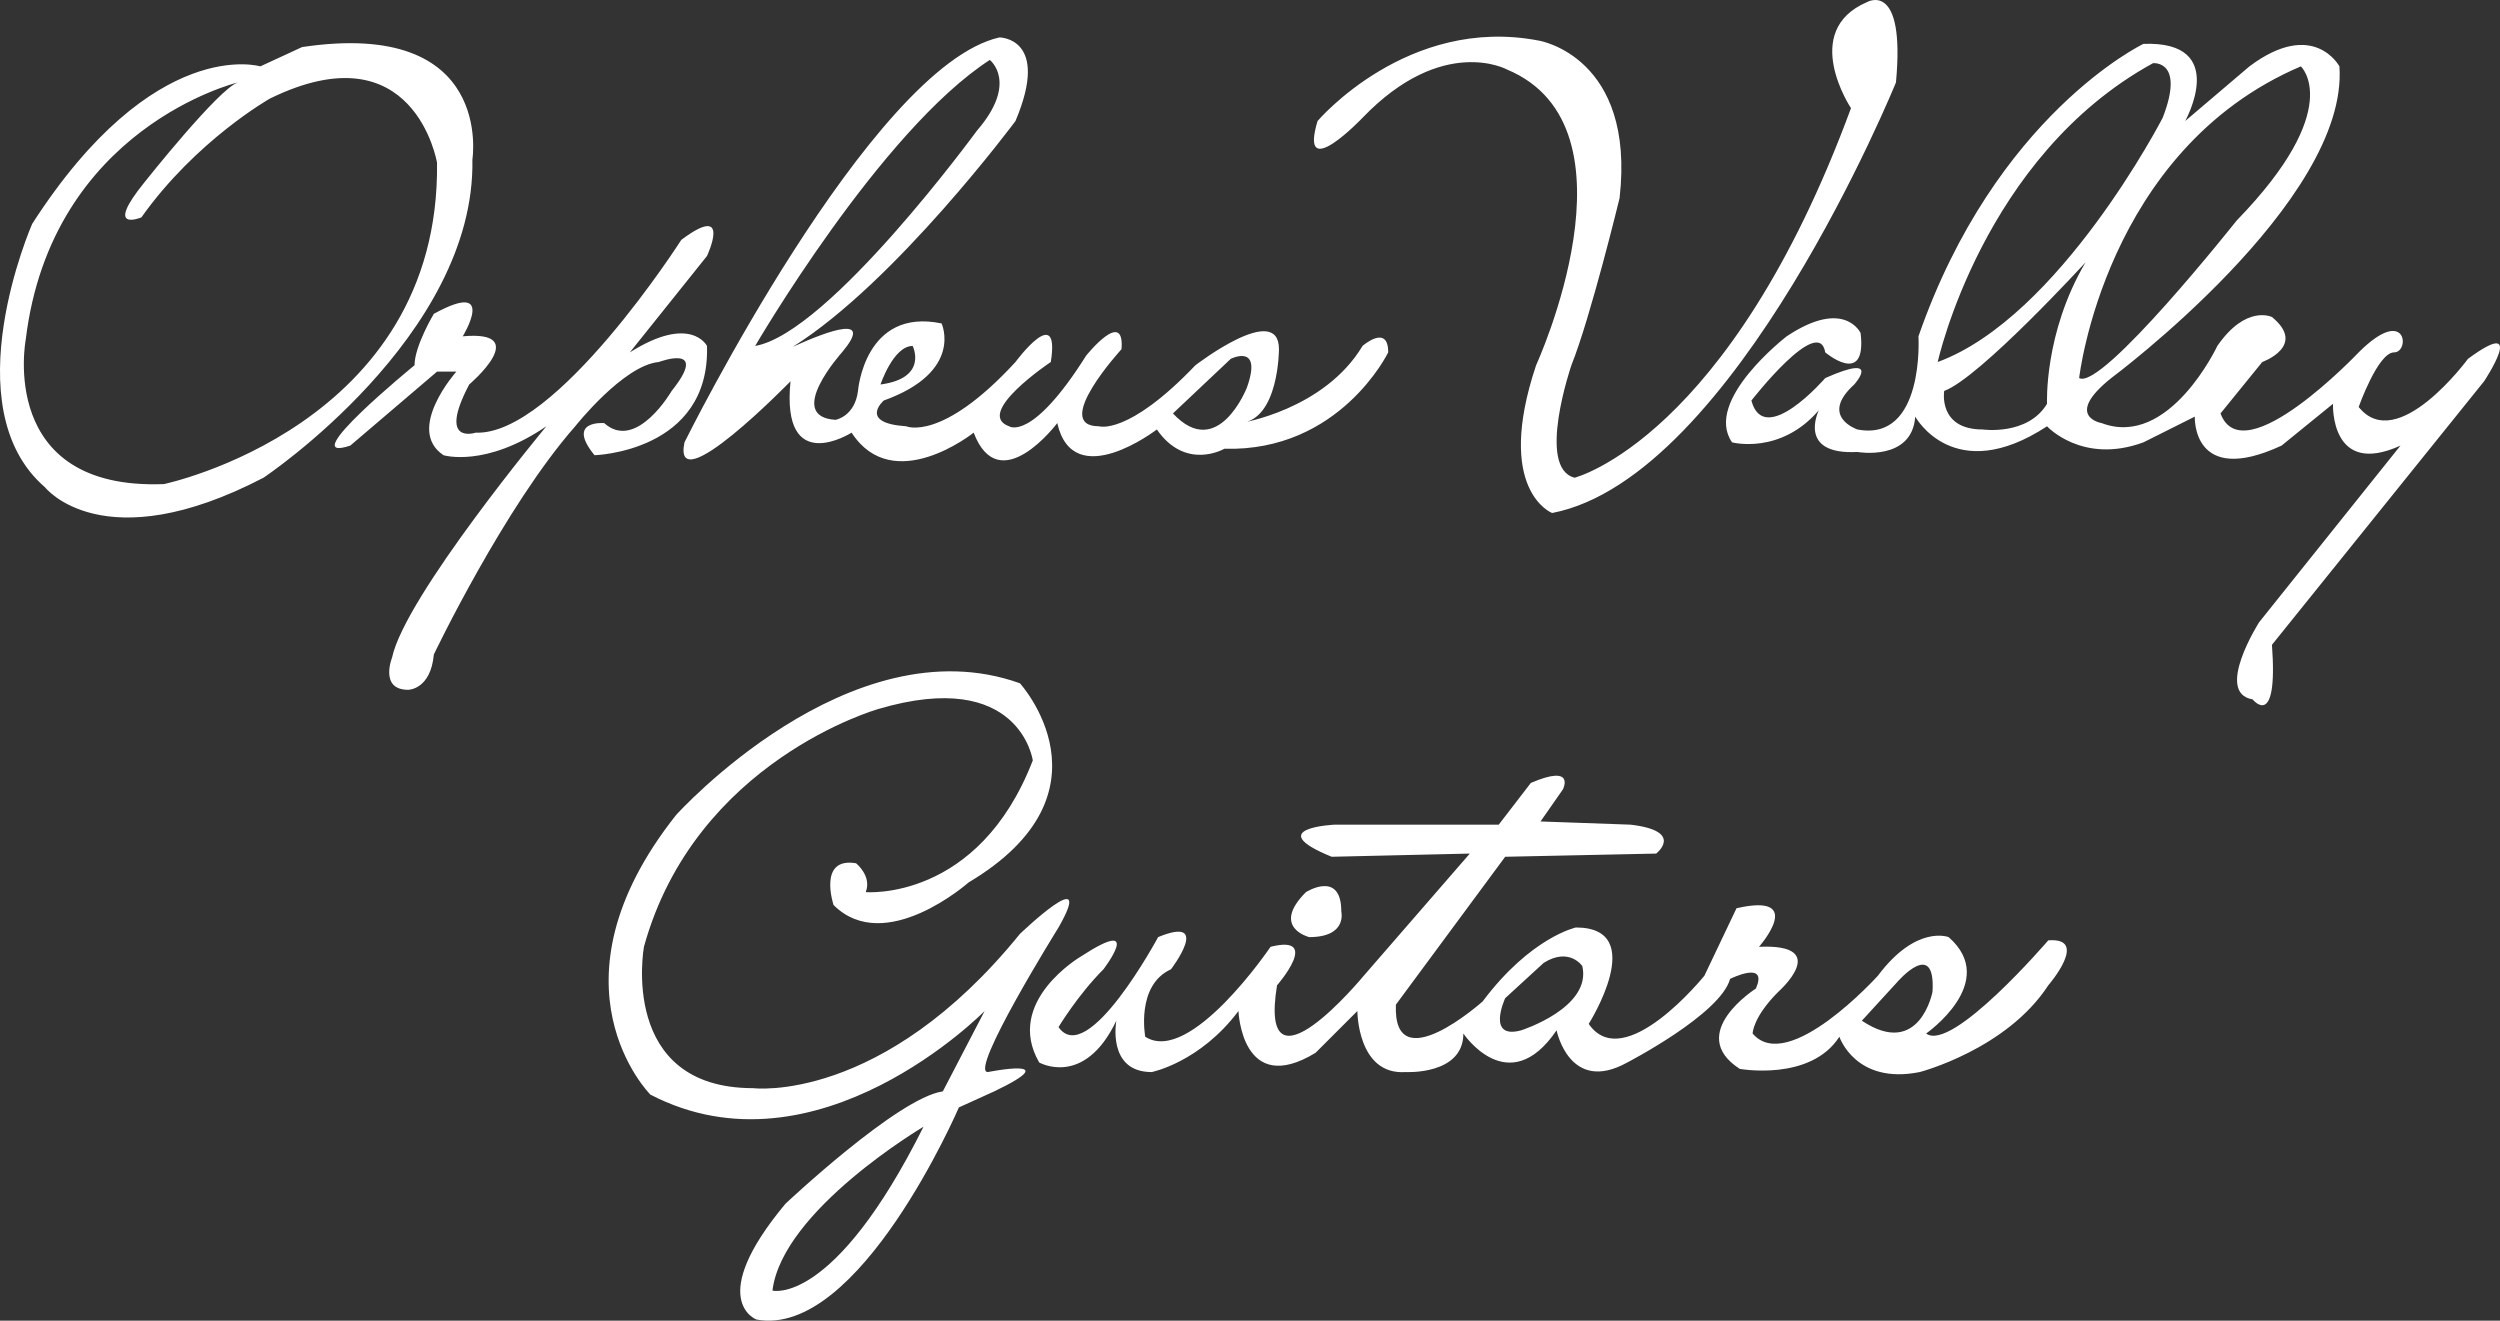
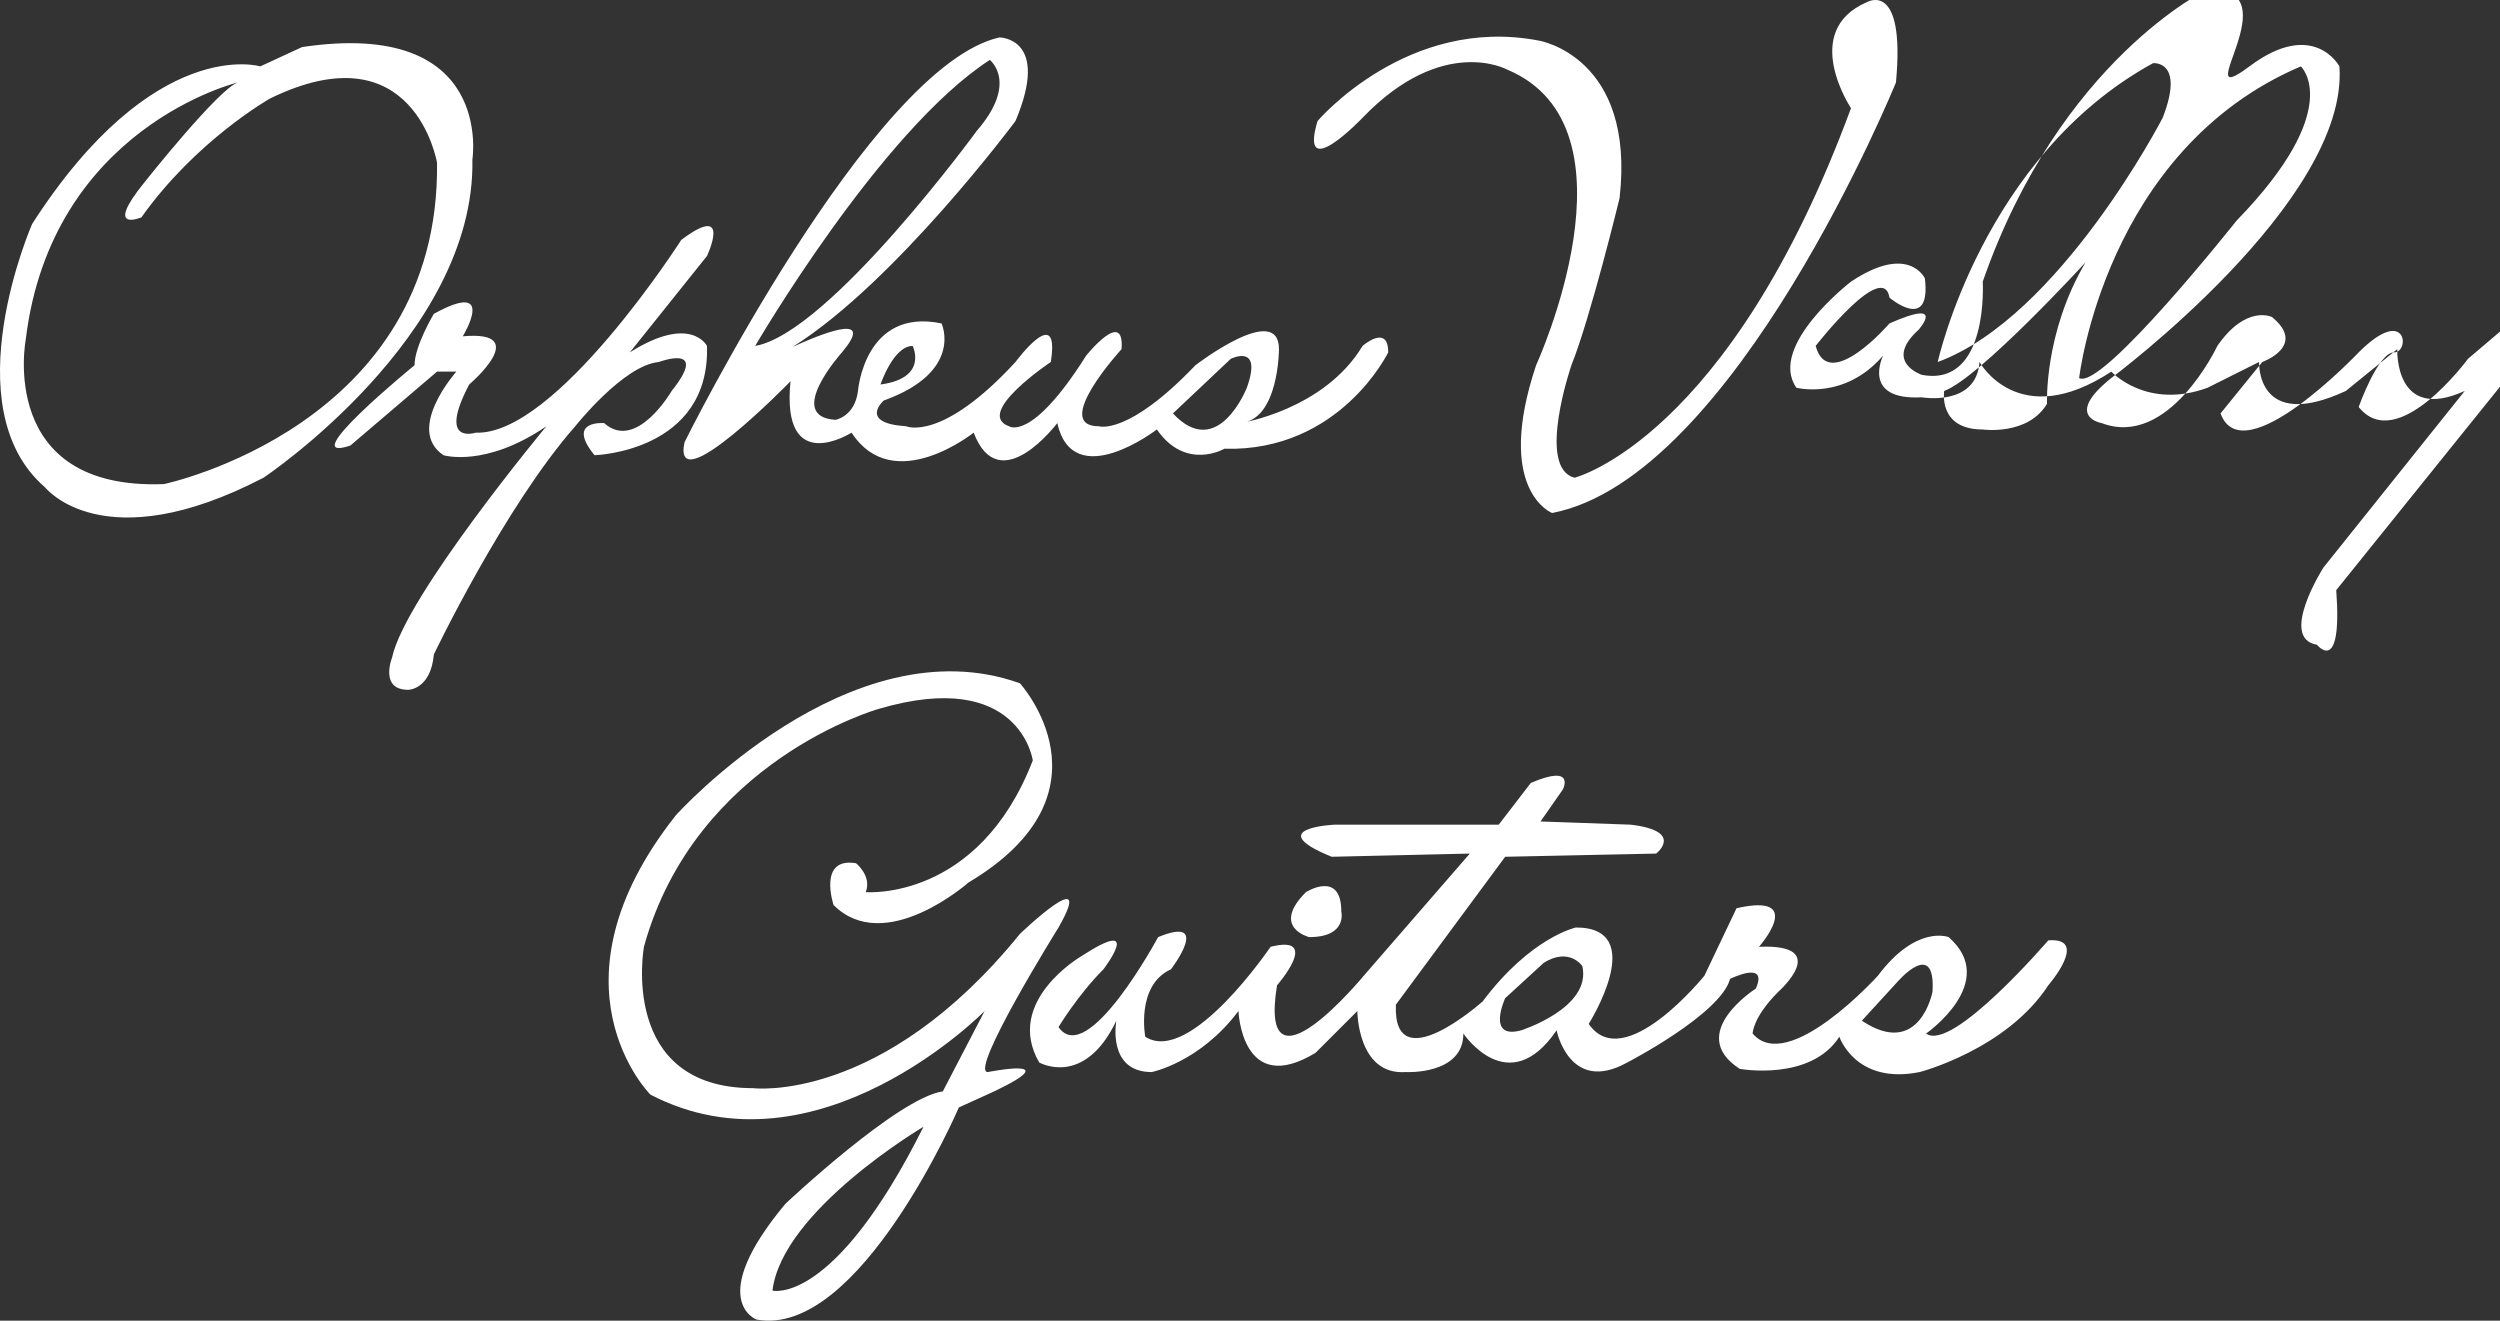
<svg xmlns="http://www.w3.org/2000/svg" viewBox="0 0 800 422.613">
  <rect x="0" y="0" width="800" height="422.613" fill="#333333" stroke="none" />
  <defs>
    <style>.d{fill:#fff;}</style>
  </defs>
  <g id="a" />
  <g id="b">
    <g id="c">
-       <path class="d" d="M655.446,300.914s-30.85,35.988-39.084,29.81c0,0,23.649-16.454,7.197-30.848,0,0-10.295-4.117-22.632,12.352,0,0-28.788,31.871-40.086,18.495,0,0,0-5.138,8.219-13.356,0,0,17.473-15.415-6.176-14.394,0,0,15.431-17.492-7.197-12.337l-10.279,21.592s-25.71,31.871-37.022,15.417c0,0,19.53-30.85-4.103-30.85,0,0-14.41,3.08-29.825,23.653,0,0-28.808,25.708-27.771,1.036l34.969-47.319,48.323-1.021s9.255-7.197-8.218-9.255l-28.792-1.021,7.182-10.295s4.134-8.218-10.275-2.042l-10.28,13.358h-52.441s-23.649,1.037-1.021,10.276l44.208-1.021-33.929,39.084s-33.943,41.125-27.767,3.08c0,0,14.394-16.454-2.061-12.335,0,0-25.711,38.045-40.105,28.789,0,0-3.078-16.454,8.237-21.592,0,0,13.374-17.492-4.118-10.295,0,0-22.632,42.164-31.871,28.791,0,0,6.161-10.26,14.379-18.496,0,0,13.373-17.492-7.182-4.118,0,0-24.685,14.396-13.373,33.946,0,0,14.394,8.218,24.674-13.373,0,0-3.078,16.436,11.316,16.436,0,0,15.416-3.063,27.768-19.534,0,0,1.021,27.769,24.67,13.375l13.377-13.375s0,20.572,15.431,19.534c0,0,18.494,1.039,18.494-12.337,0,0,14.414,21.609,29.829-1.021,0,0,4.104,20.572,22.612,10.295,0,0,29.829-15.433,32.908-26.749,0,0,12.352-6.176,8.237,3.098,0,0-22.632,14.377-5.155,25.693,0,0,22.628,4.117,31.886-10.277,0,0,5.136,15.433,25.706,11.298,0,0,27.752-7.197,41.145-27.752,0,0,13.358-15.432,0-14.394Zm-168.655,28.789c-11.312,3.08-5.136-10.276-5.136-10.276l12.333-11.316c8.222-5.138,12.356,1.038,12.356,1.038,3.078,13.356-19.553,20.553-19.553,20.553Zm109.001-3.078l11.312-12.354s12.337-14.394,11.3,3.098c0,0-4.104,21.591-22.613,9.257Zm-176.858-26.749c12.337,0,10.28-8.218,10.28-8.218,0-13.374-11.316-6.176-11.316-6.176-11.316,11.314,1.036,14.394,1.036,14.394ZM789.758,114.821s-22.628,30.848-34.981,15.415c0,0,6.176-17.475,11.332-17.475s4.099-15.415-11.332,0c0,0-37.011,39.066-44.208,19.534l13.358-16.454s14.414-5.14,3.098-14.396c0,0-8.237-4.1-17.477,9.256,0,0-15.431,32.907-37.022,24.689,0,0-12.352-2.075,3.079-14.412,0,0,76.09-56.541,73.012-99.743,0,0-8.219-15.415-28.789,0l-20.57,17.492s14.394-25.71-13.358-24.689c0,0-47.321,22.612-71.991,93.582,0,0,2.057,33.928-19.534,29.811,0,0-12.337-4.117-1.021-14.394,0,0,9.239-10.277-9.274-2.059,0,0-19.534,22.63-23.634,7.197,0,0,21.592-27.752,23.634-15.415,0,0,13.373,11.299,11.316-6.176,0,0-5.14-11.316-23.653,1.037,0,0-26.727,20.555-17.488,33.928,0,0,15.431,4.118,27.783-10.293,0,0-7.197,14.412,12.337,13.374,0,0,17.477,3.096,18.498-11.314,0,0,12.352,22.63,42.177,3.096,0,0,11.3,12.335,30.85,5.138l16.436-8.233s-1.021,22.63,27.768,9.272l16.455-13.374s-1.021,23.651,21.592,13.374l-45.244,56.541s-14.394,22.63-2.057,24.672c0,0,8.218,10.295,6.176-17.473l67.872-84.31s14.379-21.594-5.14-7.197Zm-100.78-94.605s10.279-1.038,3.082,17.475c0,0-32.907,63.755-71.991,78.152,0,0,14.394-65.8,68.908-95.626Zm-54.514,117.217c-14.394,0-12.322-12.337-12.322-12.337,11.316-4.117,45.229-41.141,45.229-41.141-13.358,22.63-12.321,45.259-12.321,45.259-6.176,10.278-20.586,8.218-20.586,8.218Zm30.865-16.454s8.218-73.012,70.951-99.743c0,0,14.394,13.374-20.57,49.361,0,0-43.183,54.499-50.38,50.382ZM151.165,51.064s7.197-45.242-54.499-36.003l-13.358,6.176S49.364,10.96,10.296,71.636c0,0-25.706,58.6,4.118,84.31,0,0,18.513,23.651,69.915-3.08,0,0,67.876-45.244,66.836-101.802ZM52.442,154.908C-1.016,156.968,8.239,108.643,8.239,108.643,16.457,40.771,76.11,26.377,76.11,26.377c-6.176,2.075-29.825,31.886-29.825,31.886-13.358,16.452-1.04,11.297-1.04,11.297,17.492-24.672,41.145-38.028,41.145-38.028,46.265-22.63,53.462,20.553,53.462,20.553,1.037,84.328-87.41,102.823-87.41,102.823Zm149.106-42.146l24.689-30.848s8.218-17.475-8.219-5.157c0,0-40.104,62.736-65.815,61.698,0,0-12.352,4.134-2.061-15.415,0,0,20.574-17.475-2.057-15.417,0,0,11.316-18.511-9.255-7.197,0,0-6.176,10.277-6.176,16.454,0,0-39.068,31.869-20.555,25.711l27.752-23.668h6.176s-16.455,18.513-4.103,26.748c0,0,13.358,4.1,32.907-9.256,0,0-45.259,54.499-49.378,74.033,0,0-4.115,10.293,5.159,10.293,0,0,7.197,0,8.219-11.314,0,0,22.612-47.319,45.24-73.012,0,0,15.435-19.534,26.751-20.57,0,0,16.436-6.178,4.115,9.255,0,0-11.316,19.534-21.607,10.295,0,0-12.337-1.038-3.082,10.277,0,0,37.011-1.038,35.99-34.967,0,0-5.14-10.277-24.689,2.06Zm234.466-2.06c-12.352,20.555-39.084,24.689-39.084,24.689,12.337-1.038,12.337-23.651,12.337-23.651,0-15.433-26.731,5.138-26.731,5.138-21.591,22.615-30.85,19.534-30.85,19.534-15.431,0,7.201-24.672,7.201-24.672,1.037-13.373-11.316,2.059-11.316,2.059-17.477,27.75-24.674,22.613-24.674,22.613-11.316-4.117,13.358-20.57,13.358-20.57,3.098-19.534-11.297,0-11.297,0-23.653,25.708-34.969,20.57-34.969,20.57-15.431-1.021-7.197-8.236-7.197-8.236,25.711-9.256,18.513-24.672,18.513-24.672-24.67-5.138-26.747,21.592-26.747,21.592-1.021,8.22-7.197,9.256-7.197,9.256-16.437-1.036,2.073-21.591,2.073-21.591,10.179-12.103-3.681-7.247-15.715-1.791,32.972-20.739,71.238-72.242,71.238-72.242,11.297-26.749-5.14-26.749-5.14-26.749-41.141,9.257-100.78,129.57-100.78,129.57-4.103,19.534,33.928-19.532,33.928-19.532-3.082,30.848,19.55,16.436,19.55,16.436,13.358,20.57,39.064,0,39.064,0,8.237,21.609,26.75-3.063,26.75-3.063,5.121,22.612,31.867,2.042,31.867,2.042,9.259,13.374,21.592,6.176,21.592,6.176,37.026,1.021,52.441-30.848,52.441-30.848,0-9.257-8.218-2.06-8.218-2.06Zm-143.962,0s5.136,10.278-10.295,12.337c0,0,4.118-12.337,10.295-12.337Zm-50.399,0s40.105-68.893,75.089-91.525c0,0,9.239,7.199-4.119,22.632,0,0-47.302,64.776-70.97,68.893Zm133.687,21.594l18.513-17.475s10.295-5.157,5.14,9.239c0,0-9.258,23.666-23.652,8.235Zm-59.243,210.765c-6.176,0,22.628-46.265,22.628-46.265,12.321-21.592-12.352,2.059-12.352,2.059-44.204,54.499-85.349,49.361-85.349,49.361-43.183,0-34.965-45.242-34.965-45.242,16.471-59.639,75.07-76.11,75.07-76.11,45.244-13.356,49.363,16.471,49.363,16.471-17.473,45.227-53.463,42.147-53.463,42.147,2.042-5.14-3.098-9.239-3.098-9.239-12.333-2.077-7.197,13.356-7.197,13.356,16.455,16.454,43.187-7.197,43.187-7.197,48.323-28.789,16.452-63.755,16.452-63.755-54.499-19.534-110.034,42.164-110.034,42.164-43.168,54.499-8.219,89.465-8.219,89.465,53.478,27.768,106.956-26.748,106.956-26.748l-13.374,25.71c-14.394,2.059-50.384,35.987-50.384,35.987-25.71,30.848-9.274,37.024-9.274,37.024,32.907,6.159,64.794-67.874,64.794-67.874l11.316-5.138c23.653-11.314-2.058-6.176-2.058-6.176Zm-68.912,69.931c3.098-25.71,48.342-52.439,48.342-52.439-28.792,57.579-48.342,52.439-48.342,52.439ZM597.453,.666c-21.591,9.272-5.136,33.944-5.136,33.944-39.068,105.919-88.446,118.256-88.446,118.256-12.318-3.098-1.021-35.988-1.021-35.988,6.176-15.432,15.415-53.478,15.415-53.478,5.155-45.243-25.711-50.382-25.711-50.382-42.146-8.235-70.935,25.71-70.935,25.71-6.176,20.555,14.394-1.038,14.394-1.038,25.71-26.731,46.265-15.433,46.265-15.433,44.223,18.513,9.274,94.62,9.274,94.62-13.393,40.089,5.12,47.286,5.12,47.286,58.618-11.298,110.038-137.788,110.038-137.788,3.078-32.907-9.259-25.71-9.259-25.71Z" />
+       <path class="d" d="M655.446,300.914s-30.85,35.988-39.084,29.81c0,0,23.649-16.454,7.197-30.848,0,0-10.295-4.117-22.632,12.352,0,0-28.788,31.871-40.086,18.495,0,0,0-5.138,8.219-13.356,0,0,17.473-15.415-6.176-14.394,0,0,15.431-17.492-7.197-12.337l-10.279,21.592s-25.71,31.871-37.022,15.417c0,0,19.53-30.85-4.103-30.85,0,0-14.41,3.08-29.825,23.653,0,0-28.808,25.708-27.771,1.036l34.969-47.319,48.323-1.021s9.255-7.197-8.218-9.255l-28.792-1.021,7.182-10.295s4.134-8.218-10.275-2.042l-10.28,13.358h-52.441s-23.649,1.037-1.021,10.276l44.208-1.021-33.929,39.084s-33.943,41.125-27.767,3.08c0,0,14.394-16.454-2.061-12.335,0,0-25.711,38.045-40.105,28.789,0,0-3.078-16.454,8.237-21.592,0,0,13.374-17.492-4.118-10.295,0,0-22.632,42.164-31.871,28.791,0,0,6.161-10.26,14.379-18.496,0,0,13.373-17.492-7.182-4.118,0,0-24.685,14.396-13.373,33.946,0,0,14.394,8.218,24.674-13.373,0,0-3.078,16.436,11.316,16.436,0,0,15.416-3.063,27.768-19.534,0,0,1.021,27.769,24.67,13.375l13.377-13.375s0,20.572,15.431,19.534c0,0,18.494,1.039,18.494-12.337,0,0,14.414,21.609,29.829-1.021,0,0,4.104,20.572,22.612,10.295,0,0,29.829-15.433,32.908-26.749,0,0,12.352-6.176,8.237,3.098,0,0-22.632,14.377-5.155,25.693,0,0,22.628,4.117,31.886-10.277,0,0,5.136,15.433,25.706,11.298,0,0,27.752-7.197,41.145-27.752,0,0,13.358-15.432,0-14.394Zm-168.655,28.789c-11.312,3.08-5.136-10.276-5.136-10.276l12.333-11.316c8.222-5.138,12.356,1.038,12.356,1.038,3.078,13.356-19.553,20.553-19.553,20.553Zm109.001-3.078l11.312-12.354s12.337-14.394,11.3,3.098c0,0-4.104,21.591-22.613,9.257Zm-176.858-26.749c12.337,0,10.28-8.218,10.28-8.218,0-13.374-11.316-6.176-11.316-6.176-11.316,11.314,1.036,14.394,1.036,14.394ZM789.758,114.821s-22.628,30.848-34.981,15.415c0,0,6.176-17.475,11.332-17.475s4.099-15.415-11.332,0c0,0-37.011,39.066-44.208,19.534l13.358-16.454s14.414-5.14,3.098-14.396c0,0-8.237-4.1-17.477,9.256,0,0-15.431,32.907-37.022,24.689,0,0-12.352-2.075,3.079-14.412,0,0,76.09-56.541,73.012-99.743,0,0-8.219-15.415-28.789,0s14.394-25.71-13.358-24.689c0,0-47.321,22.612-71.991,93.582,0,0,2.057,33.928-19.534,29.811,0,0-12.337-4.117-1.021-14.394,0,0,9.239-10.277-9.274-2.059,0,0-19.534,22.63-23.634,7.197,0,0,21.592-27.752,23.634-15.415,0,0,13.373,11.299,11.316-6.176,0,0-5.14-11.316-23.653,1.037,0,0-26.727,20.555-17.488,33.928,0,0,15.431,4.118,27.783-10.293,0,0-7.197,14.412,12.337,13.374,0,0,17.477,3.096,18.498-11.314,0,0,12.352,22.63,42.177,3.096,0,0,11.3,12.335,30.85,5.138l16.436-8.233s-1.021,22.63,27.768,9.272l16.455-13.374s-1.021,23.651,21.592,13.374l-45.244,56.541s-14.394,22.63-2.057,24.672c0,0,8.218,10.295,6.176-17.473l67.872-84.31s14.379-21.594-5.14-7.197Zm-100.78-94.605s10.279-1.038,3.082,17.475c0,0-32.907,63.755-71.991,78.152,0,0,14.394-65.8,68.908-95.626Zm-54.514,117.217c-14.394,0-12.322-12.337-12.322-12.337,11.316-4.117,45.229-41.141,45.229-41.141-13.358,22.63-12.321,45.259-12.321,45.259-6.176,10.278-20.586,8.218-20.586,8.218Zm30.865-16.454s8.218-73.012,70.951-99.743c0,0,14.394,13.374-20.57,49.361,0,0-43.183,54.499-50.38,50.382ZM151.165,51.064s7.197-45.242-54.499-36.003l-13.358,6.176S49.364,10.96,10.296,71.636c0,0-25.706,58.6,4.118,84.31,0,0,18.513,23.651,69.915-3.08,0,0,67.876-45.244,66.836-101.802ZM52.442,154.908C-1.016,156.968,8.239,108.643,8.239,108.643,16.457,40.771,76.11,26.377,76.11,26.377c-6.176,2.075-29.825,31.886-29.825,31.886-13.358,16.452-1.04,11.297-1.04,11.297,17.492-24.672,41.145-38.028,41.145-38.028,46.265-22.63,53.462,20.553,53.462,20.553,1.037,84.328-87.41,102.823-87.41,102.823Zm149.106-42.146l24.689-30.848s8.218-17.475-8.219-5.157c0,0-40.104,62.736-65.815,61.698,0,0-12.352,4.134-2.061-15.415,0,0,20.574-17.475-2.057-15.417,0,0,11.316-18.511-9.255-7.197,0,0-6.176,10.277-6.176,16.454,0,0-39.068,31.869-20.555,25.711l27.752-23.668h6.176s-16.455,18.513-4.103,26.748c0,0,13.358,4.1,32.907-9.256,0,0-45.259,54.499-49.378,74.033,0,0-4.115,10.293,5.159,10.293,0,0,7.197,0,8.219-11.314,0,0,22.612-47.319,45.24-73.012,0,0,15.435-19.534,26.751-20.57,0,0,16.436-6.178,4.115,9.255,0,0-11.316,19.534-21.607,10.295,0,0-12.337-1.038-3.082,10.277,0,0,37.011-1.038,35.99-34.967,0,0-5.14-10.277-24.689,2.06Zm234.466-2.06c-12.352,20.555-39.084,24.689-39.084,24.689,12.337-1.038,12.337-23.651,12.337-23.651,0-15.433-26.731,5.138-26.731,5.138-21.591,22.615-30.85,19.534-30.85,19.534-15.431,0,7.201-24.672,7.201-24.672,1.037-13.373-11.316,2.059-11.316,2.059-17.477,27.75-24.674,22.613-24.674,22.613-11.316-4.117,13.358-20.57,13.358-20.57,3.098-19.534-11.297,0-11.297,0-23.653,25.708-34.969,20.57-34.969,20.57-15.431-1.021-7.197-8.236-7.197-8.236,25.711-9.256,18.513-24.672,18.513-24.672-24.67-5.138-26.747,21.592-26.747,21.592-1.021,8.22-7.197,9.256-7.197,9.256-16.437-1.036,2.073-21.591,2.073-21.591,10.179-12.103-3.681-7.247-15.715-1.791,32.972-20.739,71.238-72.242,71.238-72.242,11.297-26.749-5.14-26.749-5.14-26.749-41.141,9.257-100.78,129.57-100.78,129.57-4.103,19.534,33.928-19.532,33.928-19.532-3.082,30.848,19.55,16.436,19.55,16.436,13.358,20.57,39.064,0,39.064,0,8.237,21.609,26.75-3.063,26.75-3.063,5.121,22.612,31.867,2.042,31.867,2.042,9.259,13.374,21.592,6.176,21.592,6.176,37.026,1.021,52.441-30.848,52.441-30.848,0-9.257-8.218-2.06-8.218-2.06Zm-143.962,0s5.136,10.278-10.295,12.337c0,0,4.118-12.337,10.295-12.337Zm-50.399,0s40.105-68.893,75.089-91.525c0,0,9.239,7.199-4.119,22.632,0,0-47.302,64.776-70.97,68.893Zm133.687,21.594l18.513-17.475s10.295-5.157,5.14,9.239c0,0-9.258,23.666-23.652,8.235Zm-59.243,210.765c-6.176,0,22.628-46.265,22.628-46.265,12.321-21.592-12.352,2.059-12.352,2.059-44.204,54.499-85.349,49.361-85.349,49.361-43.183,0-34.965-45.242-34.965-45.242,16.471-59.639,75.07-76.11,75.07-76.11,45.244-13.356,49.363,16.471,49.363,16.471-17.473,45.227-53.463,42.147-53.463,42.147,2.042-5.14-3.098-9.239-3.098-9.239-12.333-2.077-7.197,13.356-7.197,13.356,16.455,16.454,43.187-7.197,43.187-7.197,48.323-28.789,16.452-63.755,16.452-63.755-54.499-19.534-110.034,42.164-110.034,42.164-43.168,54.499-8.219,89.465-8.219,89.465,53.478,27.768,106.956-26.748,106.956-26.748l-13.374,25.71c-14.394,2.059-50.384,35.987-50.384,35.987-25.71,30.848-9.274,37.024-9.274,37.024,32.907,6.159,64.794-67.874,64.794-67.874l11.316-5.138c23.653-11.314-2.058-6.176-2.058-6.176Zm-68.912,69.931c3.098-25.71,48.342-52.439,48.342-52.439-28.792,57.579-48.342,52.439-48.342,52.439ZM597.453,.666c-21.591,9.272-5.136,33.944-5.136,33.944-39.068,105.919-88.446,118.256-88.446,118.256-12.318-3.098-1.021-35.988-1.021-35.988,6.176-15.432,15.415-53.478,15.415-53.478,5.155-45.243-25.711-50.382-25.711-50.382-42.146-8.235-70.935,25.71-70.935,25.71-6.176,20.555,14.394-1.038,14.394-1.038,25.71-26.731,46.265-15.433,46.265-15.433,44.223,18.513,9.274,94.62,9.274,94.62-13.393,40.089,5.12,47.286,5.12,47.286,58.618-11.298,110.038-137.788,110.038-137.788,3.078-32.907-9.259-25.71-9.259-25.71Z" />
    </g>
  </g>
</svg>